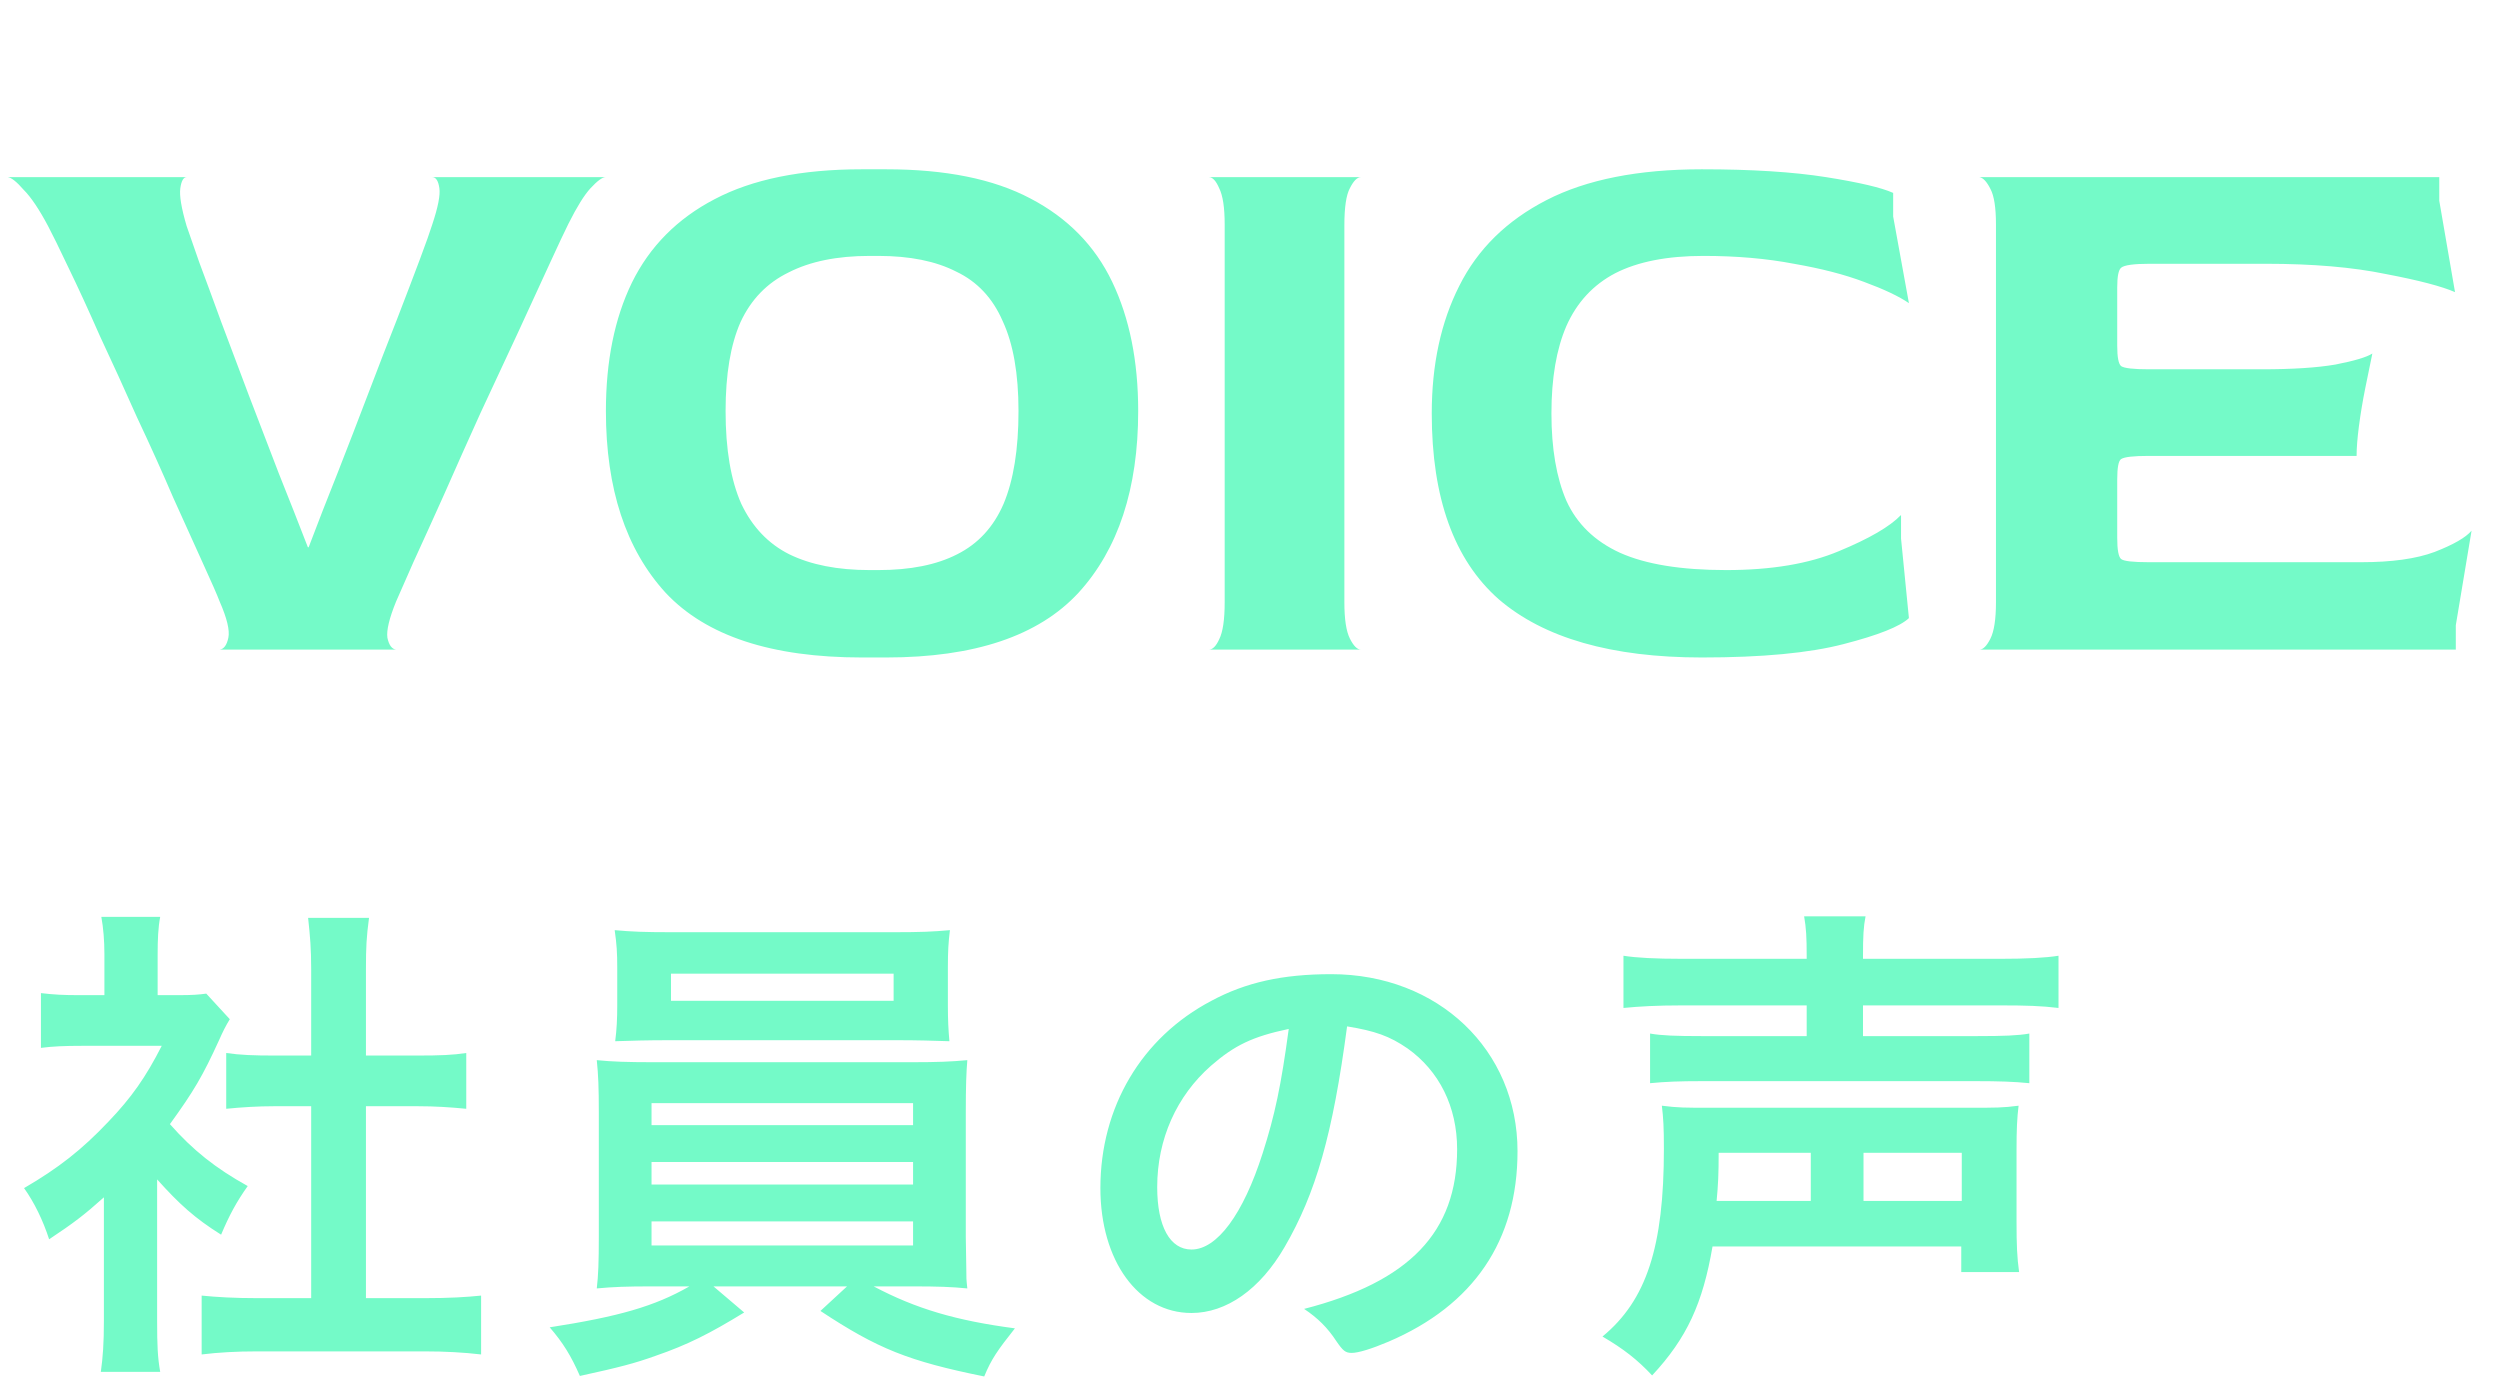
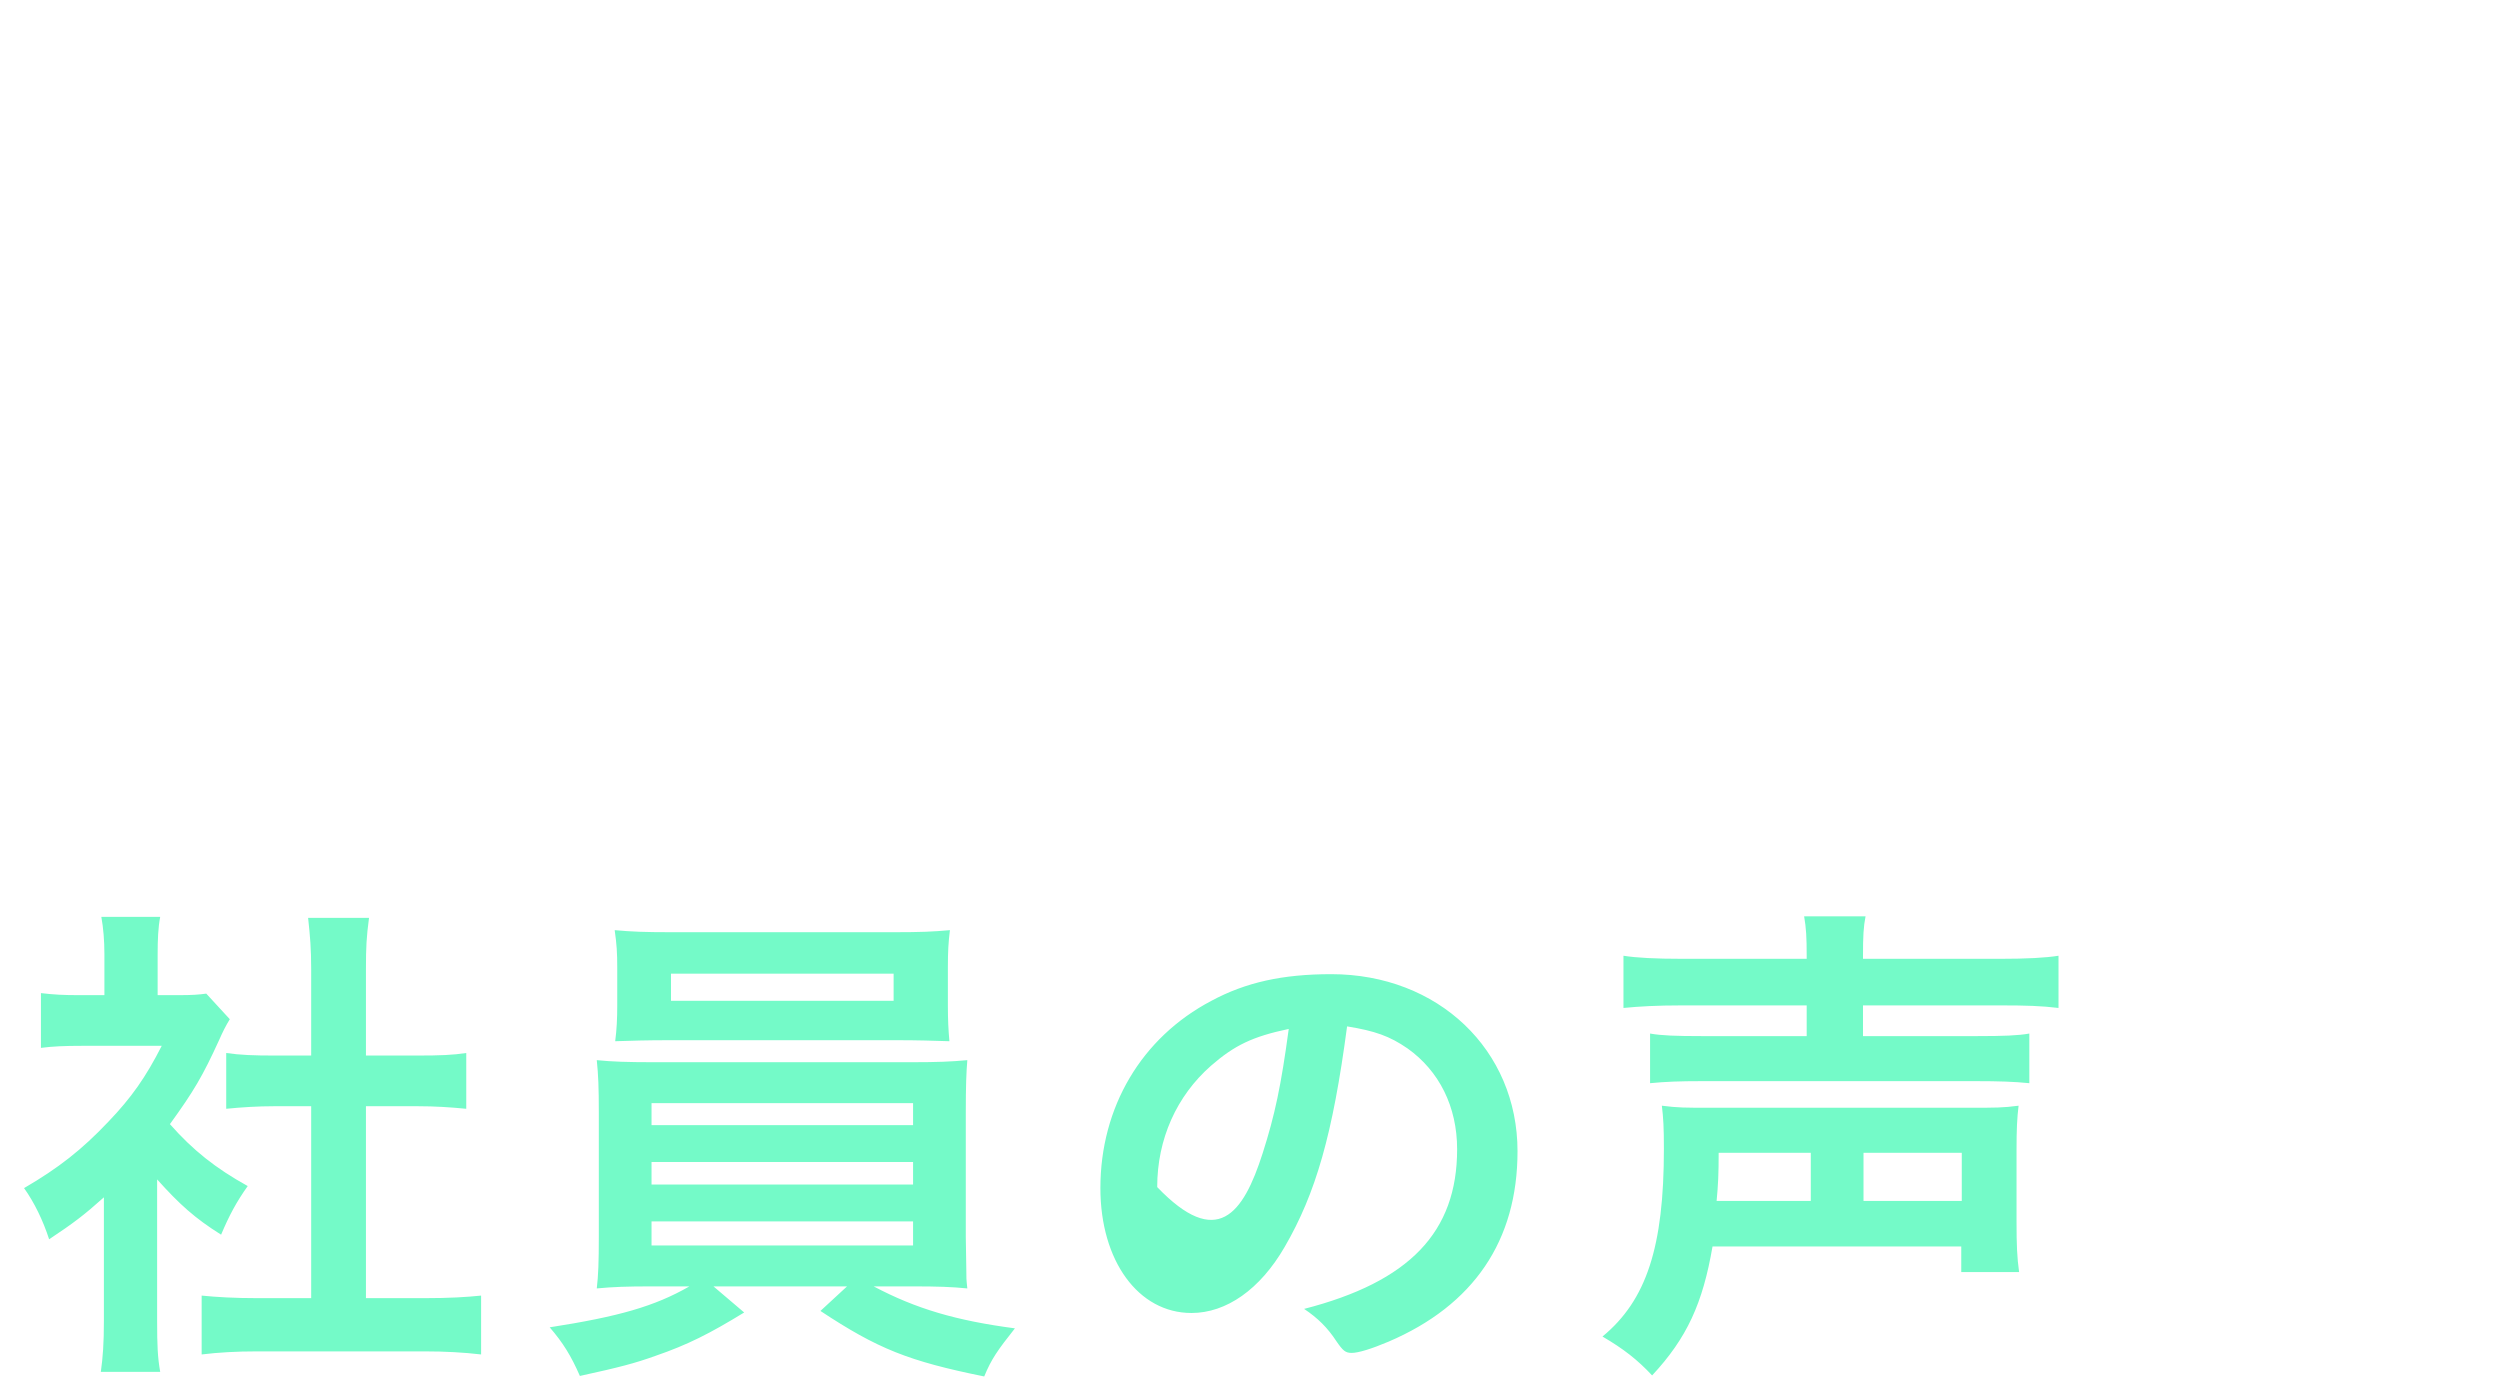
<svg xmlns="http://www.w3.org/2000/svg" width="127" height="71" viewBox="0 0 127 71" fill="none">
-   <path d="M11.16 33C11.373 32.973 11.52 32.773 11.6 32.4C11.68 32.027 11.533 31.413 11.16 30.56C11.027 30.213 10.747 29.573 10.32 28.64C9.893 27.707 9.387 26.587 8.8 25.28C8.24 23.973 7.627 22.613 6.96 21.2C6.32 19.76 5.693 18.387 5.08 17.08C4.493 15.747 3.96 14.587 3.48 13.6C3 12.587 2.653 11.88 2.44 11.48C1.987 10.627 1.573 10.013 1.2 9.64C0.853 9.24 0.587 9.027 0.4 9H9.48C9.32 9 9.213 9.187 9.16 9.56C9.107 9.933 9.213 10.573 9.48 11.48C9.613 11.853 9.827 12.467 10.12 13.32C10.44 14.173 10.813 15.187 11.24 16.36C11.667 17.507 12.133 18.747 12.64 20.08C13.147 21.387 13.653 22.707 14.16 24.04C14.693 25.373 15.187 26.627 15.64 27.8H15.68C16.133 26.6 16.627 25.333 17.16 24C17.693 22.64 18.213 21.293 18.72 19.96C19.227 18.627 19.707 17.387 20.16 16.24C20.613 15.067 21 14.053 21.32 13.2C21.64 12.347 21.853 11.747 21.96 11.4C22.253 10.52 22.373 9.907 22.32 9.56C22.267 9.187 22.147 9 21.96 9H30.76C30.6 9 30.347 9.187 30 9.56C29.68 9.907 29.307 10.507 28.88 11.36C28.693 11.733 28.373 12.413 27.92 13.4C27.467 14.387 26.933 15.547 26.32 16.88C25.707 18.187 25.067 19.56 24.4 21C23.76 22.413 23.147 23.787 22.56 25.12C21.973 26.427 21.453 27.573 21 28.56C20.573 29.52 20.28 30.187 20.12 30.56C19.773 31.413 19.627 32.027 19.68 32.4C19.76 32.773 19.907 32.973 20.12 33H11.16ZM43.78 33.4C39.193 33.4 35.873 32.307 33.82 30.12C31.793 27.907 30.78 24.827 30.78 20.88C30.78 18.347 31.22 16.173 32.1 14.36C33.006 12.52 34.406 11.107 36.3 10.12C38.22 9.107 40.713 8.6 43.78 8.6H45.02C48.033 8.6 50.473 9.093 52.34 10.08C54.233 11.067 55.62 12.48 56.5 14.32C57.38 16.16 57.82 18.347 57.82 20.88C57.82 24.827 56.806 27.907 54.78 30.12C52.753 32.307 49.5 33.4 45.02 33.4H43.78ZM44.18 28.96H44.62C46.246 28.96 47.58 28.693 48.62 28.16C49.686 27.627 50.473 26.773 50.98 25.6C51.486 24.4 51.74 22.827 51.74 20.88C51.74 18.987 51.473 17.467 50.94 16.32C50.433 15.147 49.646 14.307 48.58 13.8C47.54 13.267 46.22 13 44.62 13H44.18C42.526 13 41.153 13.28 40.06 13.84C38.966 14.373 38.153 15.213 37.62 16.36C37.113 17.507 36.86 19.013 36.86 20.88C36.86 22.827 37.126 24.4 37.66 25.6C38.22 26.773 39.033 27.627 40.1 28.16C41.193 28.693 42.553 28.96 44.18 28.96ZM61.414 33C61.601 33 61.774 32.827 61.934 32.48C62.121 32.107 62.214 31.48 62.214 30.6V11.4C62.214 10.547 62.121 9.933 61.934 9.56C61.774 9.187 61.601 9 61.414 9H69.134C68.947 9 68.761 9.187 68.574 9.56C68.387 9.907 68.294 10.533 68.294 11.44V30.6C68.294 31.453 68.387 32.067 68.574 32.44C68.761 32.813 68.947 33 69.134 33H61.414ZM86.453 33.4C81.866 33.4 78.426 32.413 76.133 30.44C73.866 28.44 72.733 25.293 72.733 21C72.733 18.52 73.2 16.36 74.133 14.52C75.066 12.653 76.546 11.2 78.573 10.16C80.6 9.12 83.226 8.6 86.453 8.6C88.986 8.6 91.093 8.733 92.773 9C94.453 9.267 95.586 9.533 96.173 9.8V11L96.973 15.4C96.466 15.053 95.706 14.693 94.693 14.32C93.706 13.947 92.519 13.64 91.133 13.4C89.746 13.133 88.213 13 86.533 13C84.693 13 83.2 13.293 82.053 13.88C80.933 14.467 80.106 15.36 79.573 16.56C79.066 17.733 78.813 19.213 78.813 21C78.813 22.787 79.066 24.267 79.573 25.44C80.106 26.613 81.013 27.493 82.293 28.08C83.6 28.667 85.4 28.96 87.693 28.96C89.986 28.96 91.893 28.64 93.413 28C94.96 27.36 96.013 26.747 96.573 26.16V27.36L96.973 31.4C96.519 31.827 95.413 32.267 93.653 32.72C91.919 33.173 89.519 33.4 86.453 33.4ZM100.555 33C100.741 33 100.928 32.813 101.115 32.44C101.301 32.067 101.395 31.453 101.395 30.6V11.4C101.395 10.547 101.301 9.947 101.115 9.6C100.928 9.227 100.741 9.027 100.555 9H123.915V10.2L124.715 14.84C124.048 14.547 122.875 14.24 121.195 13.92C119.515 13.573 117.488 13.4 115.115 13.4H109.195C108.395 13.4 107.915 13.467 107.755 13.6C107.621 13.707 107.555 14.04 107.555 14.6V17.56C107.555 18.147 107.621 18.493 107.755 18.6C107.915 18.707 108.381 18.76 109.155 18.76H114.915C116.461 18.76 117.701 18.68 118.635 18.52C119.595 18.333 120.221 18.147 120.515 17.96C120.408 18.467 120.288 19.053 120.155 19.72C120.021 20.387 119.915 21.027 119.835 21.64C119.755 22.253 119.715 22.76 119.715 23.16H109.155C108.381 23.16 107.915 23.213 107.755 23.32C107.621 23.4 107.555 23.747 107.555 24.36V27.32C107.555 27.933 107.621 28.293 107.755 28.4C107.888 28.507 108.355 28.56 109.155 28.56H119.955C121.501 28.56 122.741 28.387 123.675 28.04C124.635 27.667 125.261 27.307 125.555 26.96L124.755 31.76V33H100.555Z" fill="#74FAC8" />
-   <path d="M7.982 59.914V67.142C7.982 68.312 8.008 68.962 8.138 69.69H5.122C5.226 68.936 5.278 68.26 5.278 67.09V60.824C4.264 61.734 3.744 62.124 2.496 62.956C2.184 61.994 1.742 61.084 1.222 60.356C2.964 59.342 4.16 58.406 5.512 56.976C6.682 55.754 7.41 54.714 8.216 53.128H4.16C3.276 53.128 2.678 53.154 2.08 53.232V50.45C2.73 50.528 3.224 50.554 4.03 50.554H5.304V48.474C5.304 47.798 5.252 47.148 5.148 46.576H8.138C8.034 47.122 8.008 47.72 8.008 48.5V50.554H9.048C9.802 50.554 10.088 50.528 10.478 50.476L11.674 51.776C11.466 52.114 11.31 52.426 11.128 52.842C10.296 54.662 9.854 55.416 8.632 57.106C9.802 58.432 10.946 59.342 12.584 60.252C12.012 61.058 11.648 61.734 11.232 62.722C9.906 61.89 9.126 61.188 7.982 59.914ZM18.59 56.196V65.946H21.58C22.828 65.946 23.686 65.894 24.44 65.816V68.806C23.556 68.702 22.594 68.65 21.58 68.65H13.052C12.012 68.65 11.102 68.702 10.244 68.806V65.816C11.024 65.894 11.908 65.946 13.078 65.946H15.808V56.196H13.936C13.104 56.196 12.272 56.248 11.492 56.326V53.492C12.194 53.596 12.896 53.622 13.936 53.622H15.808V49.228C15.808 48.188 15.756 47.59 15.652 46.628H18.746C18.616 47.616 18.59 48.11 18.59 49.228V53.622H21.216C22.36 53.622 23.01 53.596 23.686 53.492V56.326C22.88 56.248 22.1 56.196 21.216 56.196H18.59ZM35.022 65.348H33.098C31.85 65.348 31.148 65.374 30.316 65.452C30.394 64.802 30.42 64.1 30.42 62.826V56.534C30.42 55.234 30.394 54.61 30.316 53.856C31.07 53.934 31.928 53.96 33.098 53.96H46.384C47.58 53.96 48.308 53.934 49.14 53.856C49.088 54.48 49.062 55.156 49.062 56.534V62.826L49.088 64.464C49.088 64.906 49.088 64.984 49.14 65.452C48.36 65.374 47.632 65.348 46.384 65.348H44.382C46.54 66.492 48.594 67.09 51.558 67.48C50.674 68.598 50.362 69.04 49.998 69.924C46.15 69.144 44.59 68.52 41.678 66.596L43.03 65.348H36.244L37.804 66.674C36.062 67.74 34.944 68.312 33.28 68.884C32.266 69.248 31.486 69.456 29.458 69.898C29.016 68.884 28.6 68.208 27.924 67.428C31.434 66.882 33.254 66.362 35.022 65.348ZM33.098 56.04V57.158H46.384V56.04H33.098ZM33.098 59.03V60.174H46.384V59.03H33.098ZM33.098 62.046V63.268H46.384V62.046H33.098ZM48.152 49.15V51.074C48.152 51.802 48.178 52.322 48.23 52.894C47.398 52.868 46.644 52.842 45.552 52.842H33.982C32.864 52.842 32.058 52.868 31.252 52.894C31.33 52.296 31.356 51.75 31.356 51.074V49.15C31.356 48.396 31.33 47.98 31.226 47.252C32.084 47.33 32.734 47.356 34.06 47.356H45.448C46.774 47.356 47.398 47.33 48.256 47.252C48.178 47.876 48.152 48.344 48.152 49.15ZM45.396 49.462H34.086V50.84H45.396V49.462ZM68.432 52.14C67.704 57.626 66.846 60.616 65.26 63.346C64.012 65.504 62.296 66.7 60.528 66.7C57.824 66.7 55.9 64.048 55.9 60.356C55.9 56.248 57.98 52.712 61.542 50.84C63.284 49.904 65.156 49.488 67.626 49.488C73.06 49.488 77.09 53.336 77.09 58.484C77.09 63.034 74.854 66.31 70.538 68.156C69.68 68.52 69.004 68.728 68.666 68.728C68.354 68.728 68.224 68.624 67.886 68.13C67.444 67.454 66.95 66.96 66.248 66.492C71.604 65.114 74.022 62.592 74.022 58.38C74.022 56.222 73.112 54.402 71.5 53.258C70.59 52.634 69.862 52.374 68.432 52.14ZM65.468 52.27C63.622 52.66 62.712 53.102 61.516 54.142C59.774 55.676 58.786 57.86 58.786 60.304C58.786 62.306 59.436 63.476 60.528 63.476C61.828 63.476 63.154 61.682 64.142 58.588C64.766 56.638 65.078 55.156 65.468 52.27ZM91.78 48.708V48.552C91.78 47.616 91.754 47.148 91.65 46.55H94.77C94.666 47.07 94.64 47.564 94.64 48.552V48.708H101.608C102.96 48.708 103.922 48.656 104.572 48.552V51.204C103.714 51.1 102.934 51.074 101.66 51.074H94.64V52.634H100.464C101.764 52.634 102.518 52.608 103.09 52.504V55.026C102.31 54.948 101.53 54.922 100.386 54.922H86.45C85.332 54.922 84.63 54.948 83.824 55.026V52.504C84.396 52.608 85.15 52.634 86.424 52.634H91.78V51.074H85.436C84.162 51.074 83.278 51.126 82.472 51.204V48.552C83.122 48.656 84.084 48.708 85.488 48.708H91.78ZM99.632 63.32H86.996C86.502 66.206 85.696 67.974 83.928 69.872C83.174 69.066 82.472 68.52 81.406 67.896C83.642 66.05 84.526 63.346 84.526 58.354C84.526 57.314 84.5 56.794 84.422 56.17C85.254 56.274 85.566 56.274 86.918 56.274H100.022C101.426 56.274 101.738 56.274 102.544 56.17C102.466 56.82 102.44 57.366 102.44 58.432V62.072C102.44 63.242 102.466 63.866 102.57 64.62H99.632V63.32ZM87.204 61.006H91.988V58.562H87.308C87.308 59.628 87.282 60.2 87.204 61.006ZM94.666 61.006H99.658V58.562H94.666V61.006Z" fill="#74FAC8" />
+   <path d="M7.982 59.914V67.142C7.982 68.312 8.008 68.962 8.138 69.69H5.122C5.226 68.936 5.278 68.26 5.278 67.09V60.824C4.264 61.734 3.744 62.124 2.496 62.956C2.184 61.994 1.742 61.084 1.222 60.356C2.964 59.342 4.16 58.406 5.512 56.976C6.682 55.754 7.41 54.714 8.216 53.128H4.16C3.276 53.128 2.678 53.154 2.08 53.232V50.45C2.73 50.528 3.224 50.554 4.03 50.554H5.304V48.474C5.304 47.798 5.252 47.148 5.148 46.576H8.138C8.034 47.122 8.008 47.72 8.008 48.5V50.554H9.048C9.802 50.554 10.088 50.528 10.478 50.476L11.674 51.776C11.466 52.114 11.31 52.426 11.128 52.842C10.296 54.662 9.854 55.416 8.632 57.106C9.802 58.432 10.946 59.342 12.584 60.252C12.012 61.058 11.648 61.734 11.232 62.722C9.906 61.89 9.126 61.188 7.982 59.914ZM18.59 56.196V65.946H21.58C22.828 65.946 23.686 65.894 24.44 65.816V68.806C23.556 68.702 22.594 68.65 21.58 68.65H13.052C12.012 68.65 11.102 68.702 10.244 68.806V65.816C11.024 65.894 11.908 65.946 13.078 65.946H15.808V56.196H13.936C13.104 56.196 12.272 56.248 11.492 56.326V53.492C12.194 53.596 12.896 53.622 13.936 53.622H15.808V49.228C15.808 48.188 15.756 47.59 15.652 46.628H18.746C18.616 47.616 18.59 48.11 18.59 49.228V53.622H21.216C22.36 53.622 23.01 53.596 23.686 53.492V56.326C22.88 56.248 22.1 56.196 21.216 56.196H18.59ZM35.022 65.348H33.098C31.85 65.348 31.148 65.374 30.316 65.452C30.394 64.802 30.42 64.1 30.42 62.826V56.534C30.42 55.234 30.394 54.61 30.316 53.856C31.07 53.934 31.928 53.96 33.098 53.96H46.384C47.58 53.96 48.308 53.934 49.14 53.856C49.088 54.48 49.062 55.156 49.062 56.534V62.826L49.088 64.464C49.088 64.906 49.088 64.984 49.14 65.452C48.36 65.374 47.632 65.348 46.384 65.348H44.382C46.54 66.492 48.594 67.09 51.558 67.48C50.674 68.598 50.362 69.04 49.998 69.924C46.15 69.144 44.59 68.52 41.678 66.596L43.03 65.348H36.244L37.804 66.674C36.062 67.74 34.944 68.312 33.28 68.884C32.266 69.248 31.486 69.456 29.458 69.898C29.016 68.884 28.6 68.208 27.924 67.428C31.434 66.882 33.254 66.362 35.022 65.348ZM33.098 56.04V57.158H46.384V56.04H33.098ZM33.098 59.03V60.174H46.384V59.03H33.098ZM33.098 62.046V63.268H46.384V62.046H33.098ZM48.152 49.15V51.074C48.152 51.802 48.178 52.322 48.23 52.894C47.398 52.868 46.644 52.842 45.552 52.842H33.982C32.864 52.842 32.058 52.868 31.252 52.894C31.33 52.296 31.356 51.75 31.356 51.074V49.15C31.356 48.396 31.33 47.98 31.226 47.252C32.084 47.33 32.734 47.356 34.06 47.356H45.448C46.774 47.356 47.398 47.33 48.256 47.252C48.178 47.876 48.152 48.344 48.152 49.15ZM45.396 49.462H34.086V50.84H45.396V49.462ZM68.432 52.14C67.704 57.626 66.846 60.616 65.26 63.346C64.012 65.504 62.296 66.7 60.528 66.7C57.824 66.7 55.9 64.048 55.9 60.356C55.9 56.248 57.98 52.712 61.542 50.84C63.284 49.904 65.156 49.488 67.626 49.488C73.06 49.488 77.09 53.336 77.09 58.484C77.09 63.034 74.854 66.31 70.538 68.156C69.68 68.52 69.004 68.728 68.666 68.728C68.354 68.728 68.224 68.624 67.886 68.13C67.444 67.454 66.95 66.96 66.248 66.492C71.604 65.114 74.022 62.592 74.022 58.38C74.022 56.222 73.112 54.402 71.5 53.258C70.59 52.634 69.862 52.374 68.432 52.14ZM65.468 52.27C63.622 52.66 62.712 53.102 61.516 54.142C59.774 55.676 58.786 57.86 58.786 60.304C61.828 63.476 63.154 61.682 64.142 58.588C64.766 56.638 65.078 55.156 65.468 52.27ZM91.78 48.708V48.552C91.78 47.616 91.754 47.148 91.65 46.55H94.77C94.666 47.07 94.64 47.564 94.64 48.552V48.708H101.608C102.96 48.708 103.922 48.656 104.572 48.552V51.204C103.714 51.1 102.934 51.074 101.66 51.074H94.64V52.634H100.464C101.764 52.634 102.518 52.608 103.09 52.504V55.026C102.31 54.948 101.53 54.922 100.386 54.922H86.45C85.332 54.922 84.63 54.948 83.824 55.026V52.504C84.396 52.608 85.15 52.634 86.424 52.634H91.78V51.074H85.436C84.162 51.074 83.278 51.126 82.472 51.204V48.552C83.122 48.656 84.084 48.708 85.488 48.708H91.78ZM99.632 63.32H86.996C86.502 66.206 85.696 67.974 83.928 69.872C83.174 69.066 82.472 68.52 81.406 67.896C83.642 66.05 84.526 63.346 84.526 58.354C84.526 57.314 84.5 56.794 84.422 56.17C85.254 56.274 85.566 56.274 86.918 56.274H100.022C101.426 56.274 101.738 56.274 102.544 56.17C102.466 56.82 102.44 57.366 102.44 58.432V62.072C102.44 63.242 102.466 63.866 102.57 64.62H99.632V63.32ZM87.204 61.006H91.988V58.562H87.308C87.308 59.628 87.282 60.2 87.204 61.006ZM94.666 61.006H99.658V58.562H94.666V61.006Z" fill="#74FAC8" />
</svg>